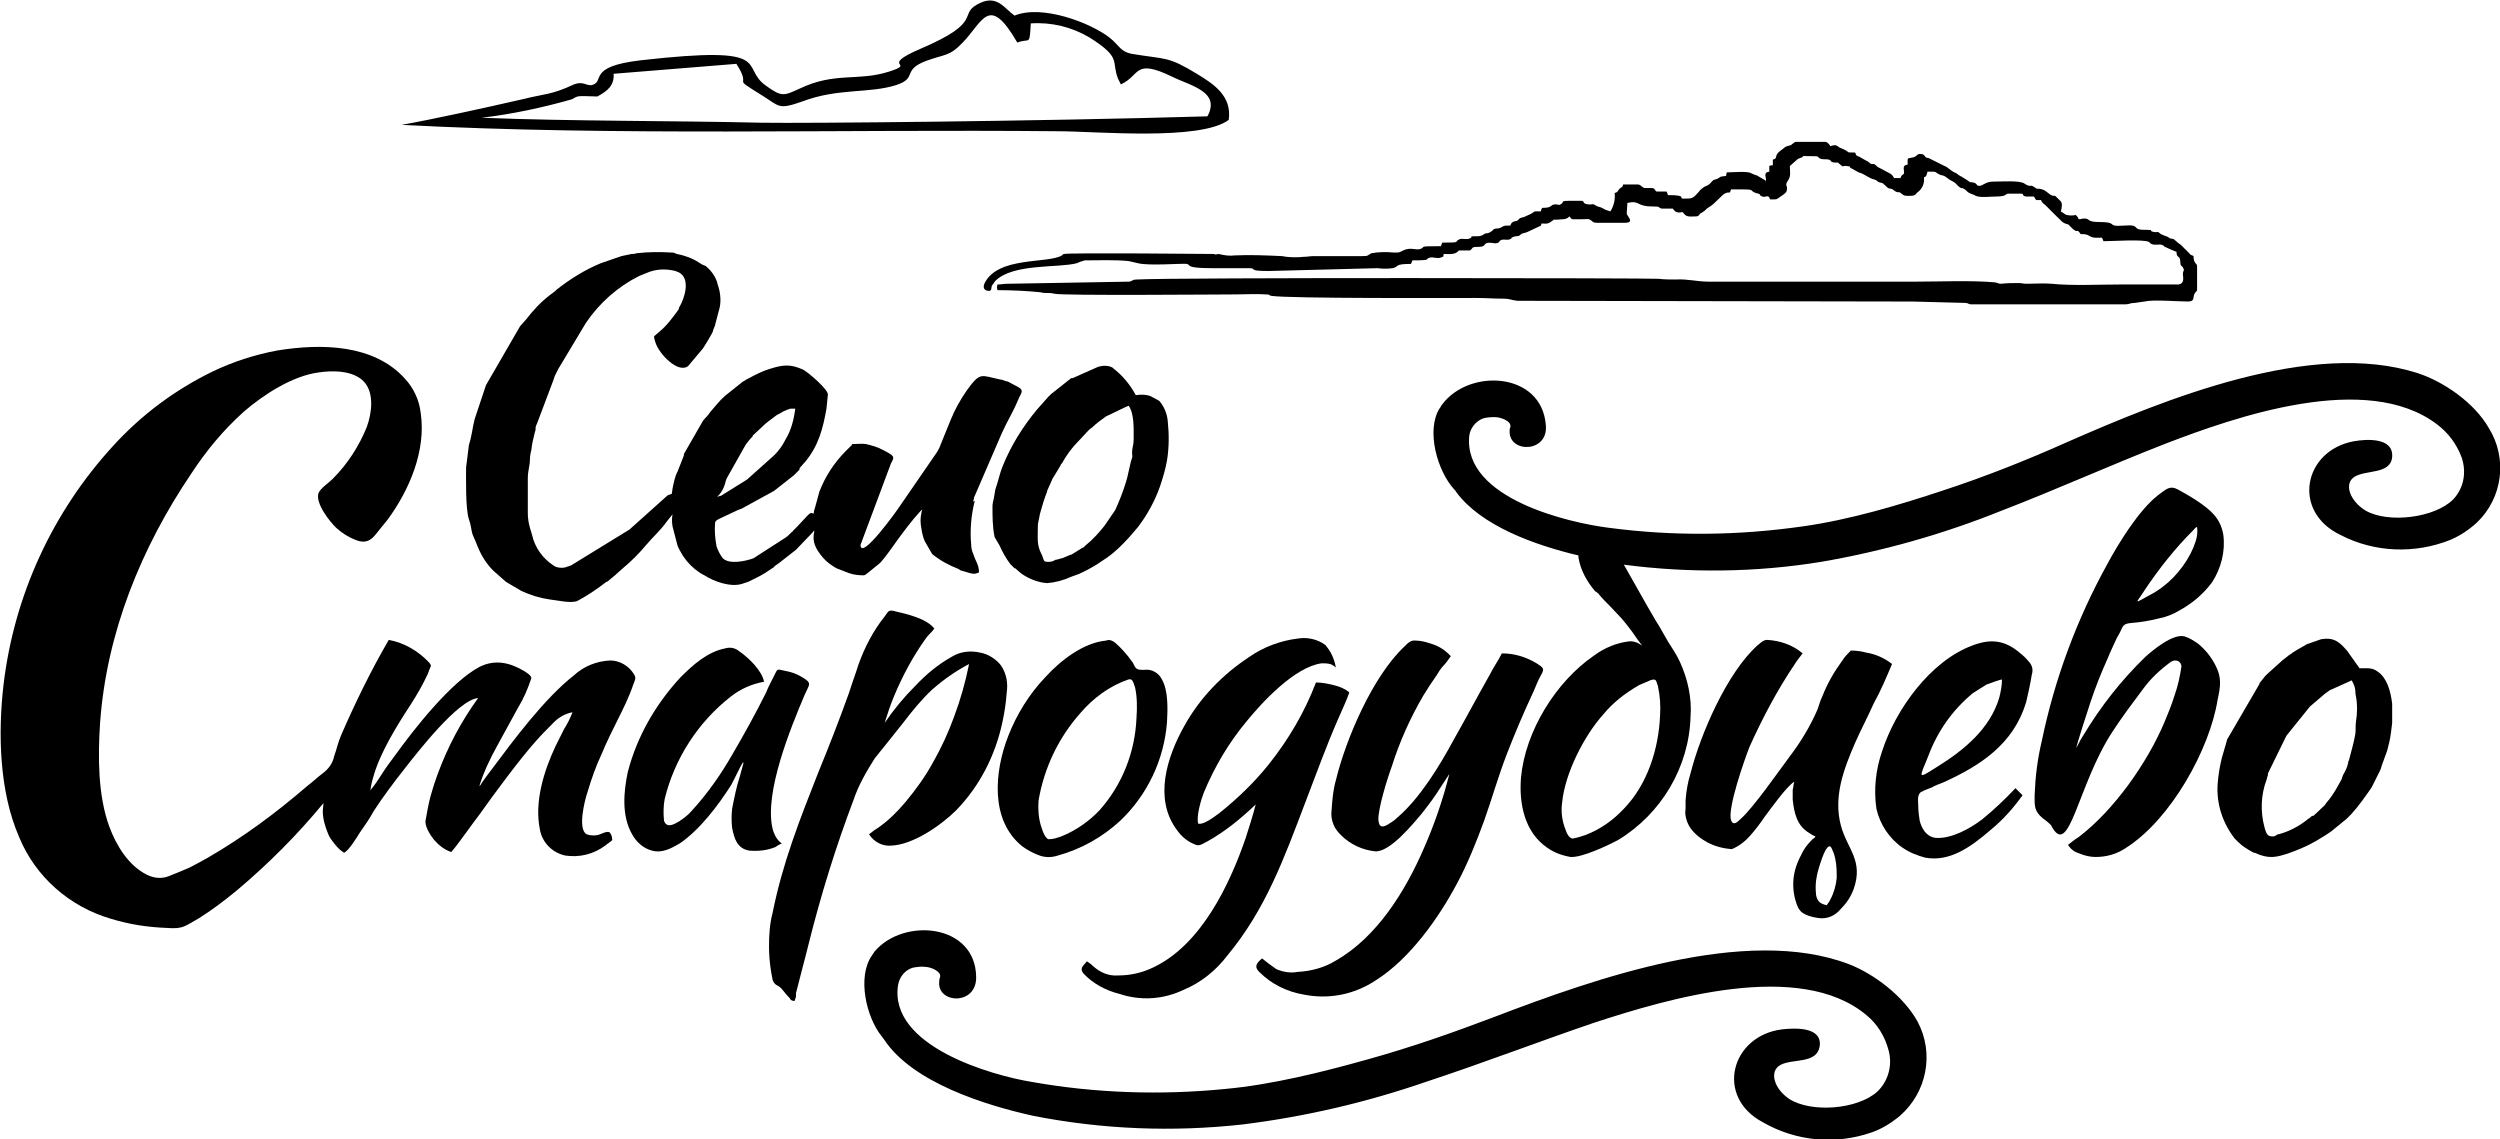
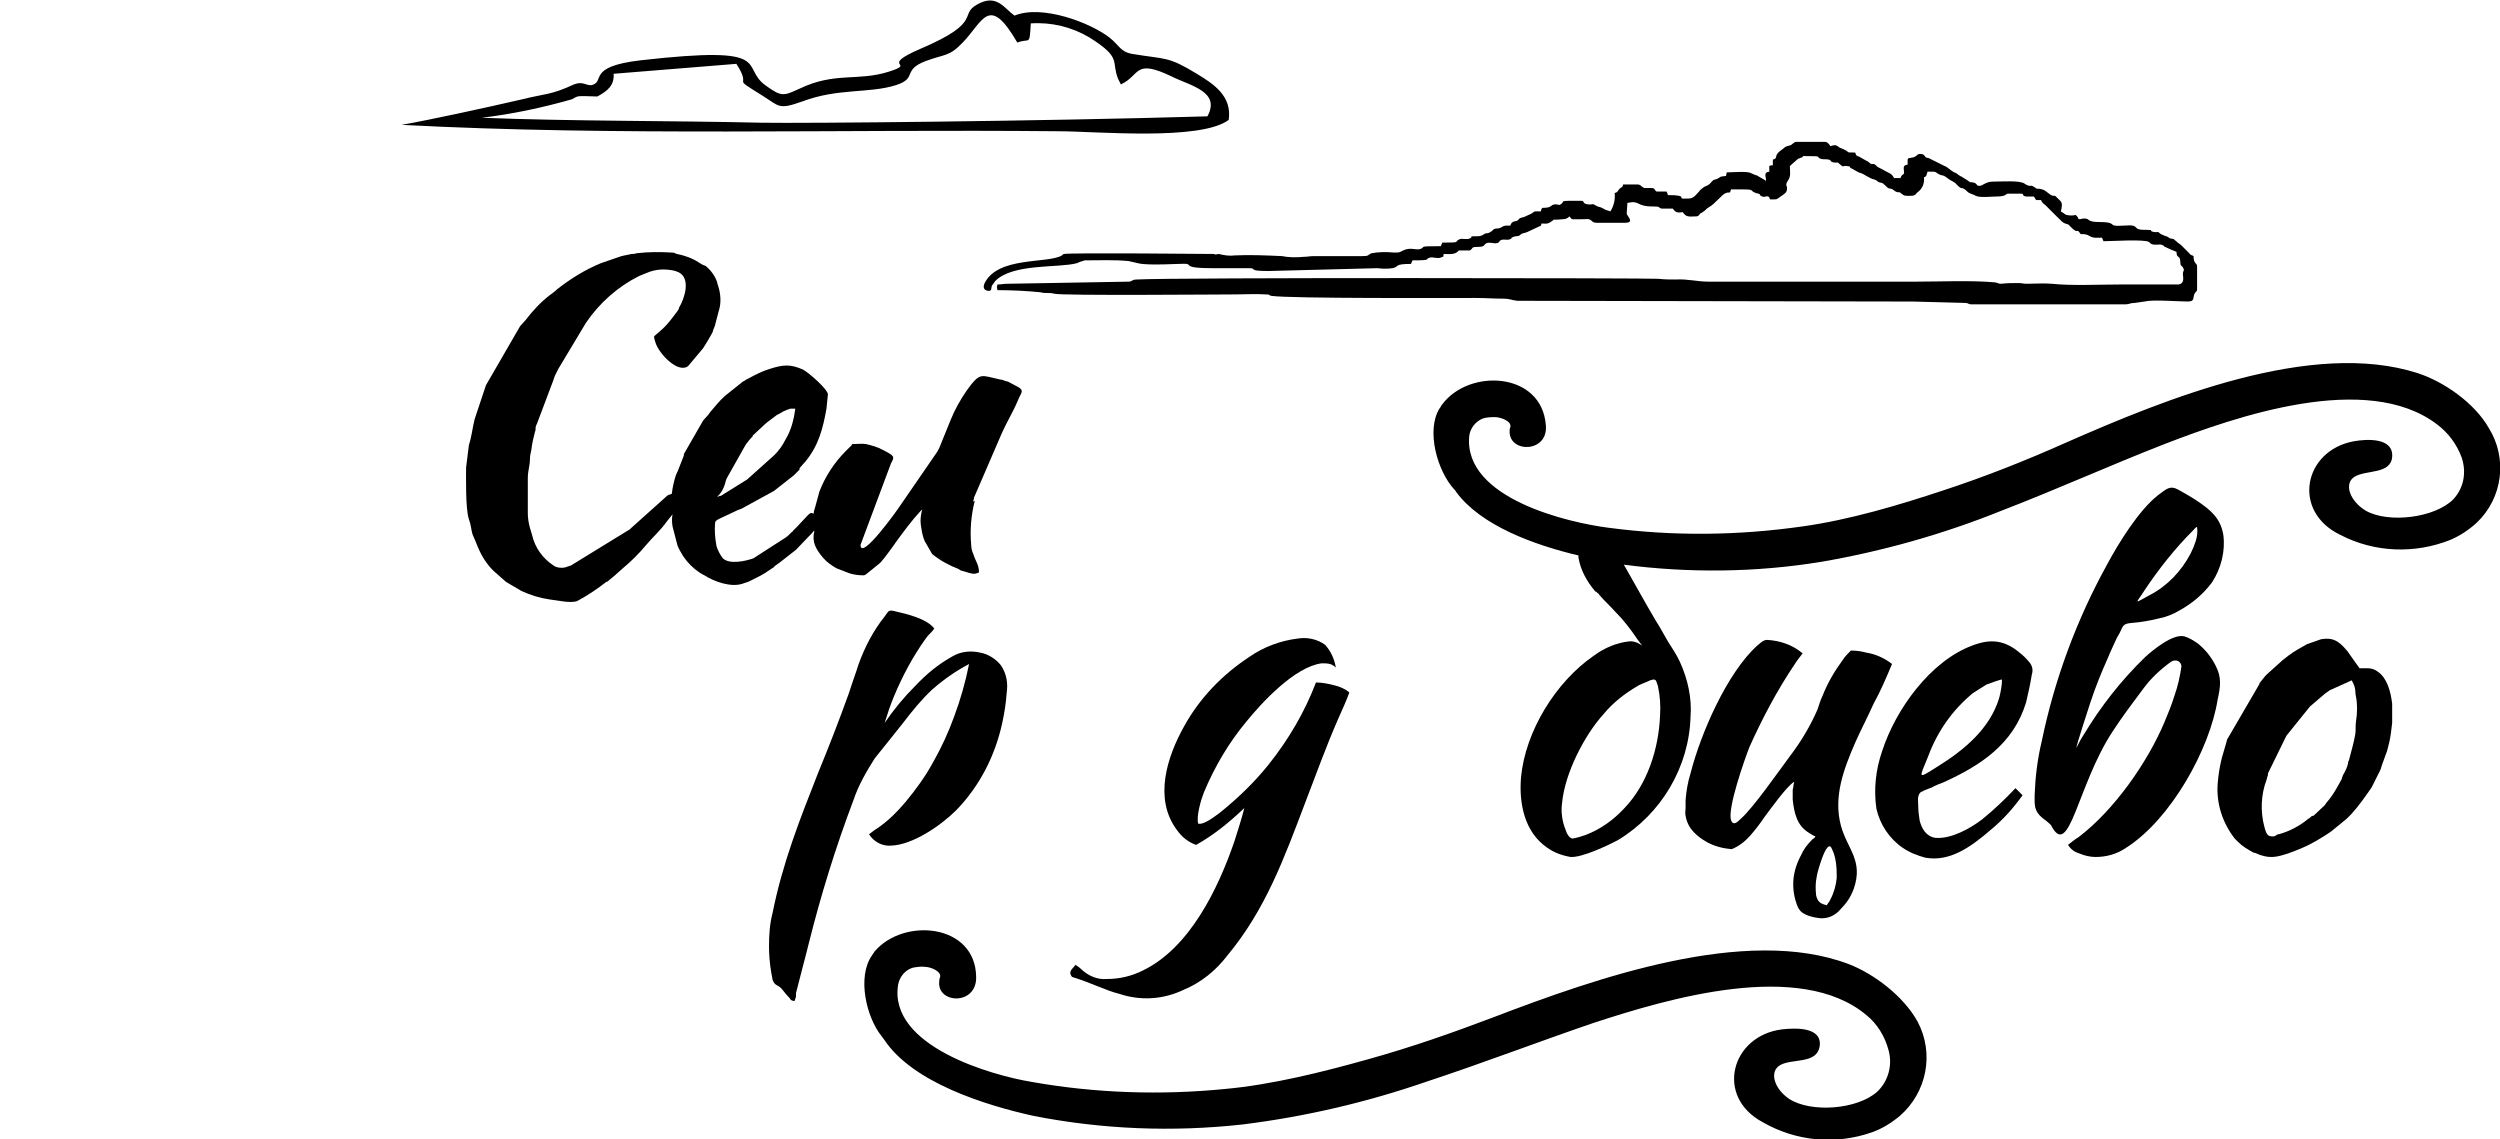
<svg xmlns="http://www.w3.org/2000/svg" id="Слой_1" x="0px" y="0px" viewBox="0 0 352.4 160.6" style="enable-background:new 0 0 352.4 160.6;" xml:space="preserve">
  <style type="text/css"> .st0{fill-rule:evenodd;clip-rule:evenodd;} </style>
  <g>
-     <path class="st0" d="M200.6,98.1c0.6-1,1.2-1.9,1.9-2.9c0.3-0.5,0.6-1,1-1.4s0.7-0.9,1-1.3c-0.8-0.9-1.8-1.5-2.9-1.8 c-0.6-0.2-1.3-0.4-2-0.4c-0.7-0.1-1.1,0.3-1.6,0.8c-4.5,4.2-8.3,13.1-9.7,18.9c-0.4,1.4-0.5,2.8-0.6,4.2c-0.1,0.7,0,1.4,0.3,2.1 c0.2,0.5,0.6,1,1,1.4c1.3,1.3,3,2.1,4.8,2.3c2.1,0.2,5.4-3.9,6.6-5.3c0.7-0.9,1.4-1.8,2-2.7s1.3-2,1.9-2.9 c-0.9,3.6-2.1,7.1-3.6,10.5c-2.6,6-6.6,12.5-12.4,15.8c-1.6,1-3.5,1.5-5.4,1.6c-1,0.2-2.1,0-3-0.4c-0.7-0.5-1.4-1-2-1.5 c-0.7,0.6-1.2,1.1-0.4,1.9c1.7,1.7,3.9,2.8,6.3,3.2c3.5,0.7,7.1,0,10.1-2c4.8-3,8.9-8.8,11.5-13.7c1.5-2.8,2.7-5.8,3.8-8.8 c1.1-3.1,2-6.3,3.2-9.4s2.4-5.9,3.8-8.9c0.3-0.7,0.6-1.5,1-2.2c0.6-1,0.3-1.1-0.6-1.7c-1.5-0.9-3.1-1.4-4.9-1.4c-0.5,1-1.2,2-1.7,3 c-1.7,3-3.4,6.2-5.1,9.2c-2,3.7-4.8,8.3-8,11c-0.4,0.4-0.9,0.7-1.4,1c-0.8,0.4-1.1,0.2-1.2-0.7c-0.1-1.5,1.3-6,1.9-7.6 C197.3,104.5,198.8,101.2,200.6,98.1z" />
-     <path class="st0" d="M157.8,140.1c3,1,6.2,0.8,9.1-0.6c2.4-1,4.5-2.7,6.1-4.8c5.4-6.5,8-13.7,11-21.6c1.5-3.9,2.9-7.8,4.6-11.7 c0.4-0.9,1.4-3.1,1.6-3.8c-0.6-0.5-1.3-0.8-2.1-1s-1.7-0.4-2.6-0.4c-1.6,4.2-3.9,8.1-6.7,11.6c-2,2.5-4.4,4.8-6.9,6.8 c-0.7,0.5-2.2,1.7-3,1.5c-0.3-1,0.4-3.4,0.8-4.4c1.5-3.6,3.5-7,6-10c2.2-2.7,6.8-7.7,10.6-8.2c0.4,0,0.8,0,1.2,0.1 c0.3,0.1,0.6,0.3,0.8,0.5c-0.2-1.2-0.7-2.3-1.5-3.2c-1.1-0.8-2.5-1.1-3.8-0.9c-2.5,0.3-4.9,1.2-6.9,2.6c-3.8,2.5-7,5.8-9.2,9.8 c-2.4,4.3-4.3,10.2-1,14.6c0.7,1,1.6,1.7,2.7,2.1c0.6,0.2,1.1-0.3,1.6-0.5c2.5-1.4,4.7-3.2,6.8-5.2c-0.2,0.9-1.1,3.8-1.4,4.7 c-2.3,6.7-6.3,15-12.9,18.2c-1.6,0.8-3.3,1.2-5.1,1.2c-1.3,0.1-2.5-0.4-3.5-1.3c-0.3-0.3-0.6-0.5-0.9-0.7c-0.4,0.6-1.1,0.9-0.5,1.7 C154,138.6,155.8,139.6,157.8,140.1z" />
-     <path class="st0" d="M144.1,119.3c0.7,0.5,1.4,0.9,2.2,1.2c0.9,0.4,1.9,0.4,2.8,0.1c3.3-0.9,6.3-2.6,8.8-4.9 c3.8-3.6,6.2-8.6,6.6-13.9c0.1-1.8,0.2-4.4-0.7-6c-0.4-0.8-1.1-1.3-2-1.4c-0.4,0-1.1,0.1-1.5-0.1s-0.5-0.8-0.7-1 c-0.7-1-1.5-1.9-2.4-2.7c-0.4-0.3-0.8-0.5-1.3-0.3c-3.2,0.3-6.4,2.8-8.5,5.1c-2.3,2.4-4.1,5.3-5.3,8.4 C140.2,108.7,139.5,115.6,144.1,119.3z M146.4,112.8c0.8-4.6,2.8-8.8,5.9-12.3c1.8-2.1,4.1-3.8,6.7-4.7c0.6-0.2,0.7,0.2,1,1.1 c0.3,1.4,0.3,2.8,0.2,4.3c-0.2,4.8-2,9.4-5.2,13c-1.5,1.6-3.4,2.9-5.4,3.7c-0.6,0.2-1.1,0.4-1.8,0.4c-0.4-0.1-0.8-1-0.9-1.4 C146.4,115.6,146.3,114.2,146.4,112.8z" />
+     <path class="st0" d="M157.8,140.1c3,1,6.2,0.8,9.1-0.6c2.4-1,4.5-2.7,6.1-4.8c5.4-6.5,8-13.7,11-21.6c1.5-3.9,2.9-7.8,4.6-11.7 c0.4-0.9,1.4-3.1,1.6-3.8c-0.6-0.5-1.3-0.8-2.1-1s-1.7-0.4-2.6-0.4c-1.6,4.2-3.9,8.1-6.7,11.6c-2,2.5-4.4,4.8-6.9,6.8 c-0.7,0.5-2.2,1.7-3,1.5c-0.3-1,0.4-3.4,0.8-4.4c1.5-3.6,3.5-7,6-10c2.2-2.7,6.8-7.7,10.6-8.2c0.4,0,0.8,0,1.2,0.1 c0.3,0.1,0.6,0.3,0.8,0.5c-0.2-1.2-0.7-2.3-1.5-3.2c-1.1-0.8-2.5-1.1-3.8-0.9c-2.5,0.3-4.9,1.2-6.9,2.6c-3.8,2.5-7,5.8-9.2,9.8 c-2.4,4.3-4.3,10.2-1,14.6c0.7,1,1.6,1.7,2.7,2.1c2.5-1.4,4.7-3.2,6.8-5.2c-0.2,0.9-1.1,3.8-1.4,4.7 c-2.3,6.7-6.3,15-12.9,18.2c-1.6,0.8-3.3,1.2-5.1,1.2c-1.3,0.1-2.5-0.4-3.5-1.3c-0.3-0.3-0.6-0.5-0.9-0.7c-0.4,0.6-1.1,0.9-0.5,1.7 C154,138.6,155.8,139.6,157.8,140.1z" />
    <path class="st0" d="M312.3,93.8c-0.6-1.2-1.5-2.3-2.5-3.1c-0.6-0.4-1.2-0.8-1.9-1c-1.6-0.4-4.4,1.9-5.5,2.9c-3.4,3.3-6.3,7-8.7,11 c-0.4,0.6-0.7,1.2-1,1.8c-0.1-0.1,1.8-5.9,2-6.5c0.7-2.1,1.5-4.1,2.4-6.1c0.4-1,0.9-2,1.3-2.9c0.1-0.2,0.3-0.5,0.4-0.7 c0.5-1,0.4-1.3,1.8-1.4c1.2-0.1,2.4-0.3,3.6-0.6c1.1-0.2,2.1-0.6,3.1-1.2c1.8-1,3.3-2.3,4.5-3.9c1.3-2,1.9-4.4,1.6-6.7 c-0.4-2.4-1.8-3.5-3.7-4.8c-0.9-0.6-1.8-1.1-2.7-1.6c-1.1-0.6-1.6-0.1-2.8,0.8c-2.7,2.1-5.6,6.8-7.2,9.8 c-4.3,7.8-7.4,16.2-9.2,24.9c-0.6,2.5-0.9,5-1,7.6c0,1.4-0.1,2.2,1.1,3.2c0.4,0.3,0.8,0.6,1.2,1c2.6,5.1,3.7-5.6,8.7-13.2 c1.3-2,2.8-4,4.3-6c1.1-1.5,2.4-2.7,3.9-3.8c0.6-0.4,1.4-0.2,1.5,0.6c-0.2,1.4-0.5,2.8-1,4.2c-0.4,1.3-0.9,2.5-1.4,3.7 c-2.4,5.7-7.1,12.4-12.1,16.2c-0.5,0.3-1,0.7-1.5,1.1c0.4,0.6,0.9,1,1.6,1.2c0.7,0.3,1.5,0.5,2.3,0.5c1.5,0,3-0.4,4.3-1.3 c6.3-4,11.8-13.9,12.9-20.9C313,96.8,313.2,95.5,312.3,93.8z M302.3,83.2c2-3,4.3-5.9,6.8-8.4c0.1-0.1,0.5-0.6,0.6-0.5 c0.1,0.7,0,1.4-0.2,2s-0.4,1.1-0.7,1.7c-1.3,2.5-3.3,4.6-5.8,5.9C300.6,85.2,301.1,85.1,302.3,83.2z" />
-     <path class="st0" d="M84.8,106.3c0.7-1.7,1.5-3.3,2.3-4.9s1.6-3.2,2.2-5c0.2-0.5,0.4-0.8,0.1-1.3c-0.7-1.2-2-2-3.4-2 c-1.9,0.1-3.7,0.8-5.1,2.1c-4.1,3.2-8.5,9.1-11.7,13.4c-0.5,0.7-1.1,1.4-1.5,2.1l-0.1,0.1v-0.1c0.6-1.9,1.5-3.8,2.5-5.6 c1-1.8,1.9-3.5,2.9-5.3c0.8-1.3,1.4-2.7,1.9-4.2c0-0.4-0.7-0.8-1-1c-2-1.2-4.1-1.7-6.3-0.6c-4,2.1-9.2,8.7-12,12.6 c-0.6,0.8-1.2,1.6-1.7,2.4s-1.1,1.7-1.7,2.4c0.1-0.6,0.2-1.2,0.4-1.8c0.9-3.4,3.4-7.4,5.3-10.3c0.9-1.4,1.7-2.8,2.4-4.3 c0.1-0.3,0.2-0.5,0.3-0.8c0.2-0.4,0.2-0.4-0.1-0.8c-1.5-1.6-3.5-2.8-5.7-3.2c-2.5,4.3-4.7,8.8-6.7,13.4c-0.2,0.5-0.4,1-0.5,1.4 s-0.3,1-0.5,1.6c-0.2,1-0.8,1.8-1.6,2.4s-1.4,1.2-2.2,1.8c-4.4,3.8-9,7.2-14,10.1c-0.9,0.5-1.8,1-2.6,1.4c-0.9,0.4-1.9,0.8-2.9,1.2 c-1,0.4-2.1,0.3-3.1-0.2c-2.6-1.3-4.3-4.1-5.3-6.8c-1.6-4.4-1.6-9.8-1.3-14.5C15,89.2,19.9,77.2,27,66.7c2.1-3.2,4.5-6.1,7.4-8.7 c2.8-2.4,6.8-5,10.5-5.5c2-0.3,4.9-0.3,6.4,1.3s1.1,4.5,0.4,6.4c-1.1,2.7-2.7,5.2-4.8,7.3c-0.6,0.6-1.7,1.3-2,2 c-0.5,1.4,1.6,4.1,2.6,5c0.8,0.7,1.6,1.2,2.6,1.6c2,0.8,2.6-0.5,3.6-1.7c0.3-0.4,0.6-0.7,0.9-1.1c3.1-4.2,5.5-9.8,4.7-15.1 c-0.2-1.8-1-3.5-2.2-4.8c-4.4-4.9-11.8-5-18-4c-3.2,0.6-6.3,1.6-9.2,3c-5.3,2.6-10,6.1-14,10.5C7.4,72.2,2,83.9,0.5,96.5 c-0.8,6.9-0.6,15.1,2.2,21.5c2.3,5.6,7.1,9.8,12.9,11.5c2.6,0.8,5.2,1.2,7.9,1.3c2.4,0.2,2.6-0.3,4.6-1.4c1.9-1.2,3.6-2.5,5.3-3.9 c4.4-3.7,8.5-7.8,12.2-12.3l-0.1,1.1c0,1.1,0.3,2.1,0.7,3.1c0.2,0.6,0.6,1.1,1,1.6s0.8,0.9,1.3,1.2c0.6-0.2,1.9-2.3,2.2-2.8 c0.7-1,1.4-2,2-3.1c1.3-2,2.8-4,4.3-5.9c1.8-2.3,7.6-9.8,10.4-10c-2.4,3.3-4.3,6.9-5.7,10.7c-0.4,1.1-0.7,2-1,3.1s-0.5,2.3-0.7,3.4 c-0.2,0.8,0.7,2.2,1.2,2.8c0.7,0.8,1.5,1.4,2.4,1.7c0.7-0.7,3.2-4.3,4-5.3c1.9-2.7,5.9-8.1,8-10.4c0.7-0.8,1.5-1.6,2.2-2.3 c0.8-0.9,1.8-1.5,2.9-1.7c-0.3,0.8-0.7,1.6-1.2,2.4c-0.4,0.8-0.8,1.6-1.2,2.4c-1.6,3.4-3,7.8-2.2,11.7c0.3,1.8,1.7,3.3,3.6,3.7 c2,0.3,4-0.2,5.6-1.4c0.2-0.2,0.9-0.6,1-0.8c0-0.4-0.1-0.7-0.3-1c-0.3-0.4-1.3,0.2-1.7,0.3c-0.5,0.1-1.1,0.1-1.6-0.1 c-1.3-0.7-0.3-4.7,0.1-5.9C83.4,109.7,84,108,84.8,106.3z" />
-     <path class="st0" d="M110.2,118.9c-0.7-0.5-1.1-1.3-1.3-2.1c-1.2-5.1,2.6-14.3,4.5-18.8c0.6-1.4,1-1.6,0.2-2.2 c-0.7-0.5-1.5-0.9-2.3-1.1c-0.5-0.1-0.9-0.2-1.4-0.3c-0.4-0.1-0.5,0.3-0.8,0.9c-0.4,0.8-0.8,1.5-1.1,2.3c-1.5,3-3.1,5.9-4.8,8.8 c-1.6,2.8-3.5,5.5-5.7,7.9c-0.5,0.6-1.2,1.1-1.8,1.5c-0.7,0.4-1.7,1-2.1-0.1c-0.1-1-0.1-2.1,0.1-3.1c1.4-5.7,4.7-10.8,9.3-14.4 c1.4-1.1,3-1.8,4.7-2.1c-0.3-1.6-2.2-3.4-3.5-4.3c-0.6-0.5-1.3-0.6-2-0.4c-2.5,0.5-4.5,2.3-6.3,4.1c-3.5,3.8-6.1,8.3-7.4,13.3 c-0.6,2.8-0.9,6.2,0.6,8.8c0.6,1.1,1.6,2,2.8,2.3c1.4,0.4,2.7-0.3,3.9-1c2.8-1.9,5.4-5.3,7.3-8.3c0.4-0.7,2.3-4.9,1.5-2.3 c-0.1,0.4-0.2,0.7-0.3,1.1c-0.5,1.5-0.8,3.1-1.1,4.6c-0.1,0.9-0.1,1.8,0,2.7c0.3,1.5,0.7,2.9,2.4,3.2c1.2,0.1,2.5,0,3.7-0.5 C109.6,119.2,109.9,119,110.2,118.9z" />
    <path class="st0" d="M127.3,101.9c1.3-1.7,2.6-3.3,4.1-4.7c1.6-1.4,3.3-2.6,5.2-3.6c-0.5,2.5-1.2,5-2.1,7.4c-0.8,2.2-1.8,4.4-3,6.5 c-1.1,2-2.4,3.8-3.9,5.6c-1.1,1.3-2.3,2.5-3.7,3.5c-0.5,0.3-0.9,0.6-1.4,1c0.7,1.1,1.9,1.7,3.1,1.6c3.1-0.1,7.1-2.9,9.2-5 c3.3-3.4,5.5-7.7,6.5-12.4c0.3-1.4,0.5-2.7,0.6-4.1c0.2-1.4,0-2.7-0.8-3.9c-0.7-0.9-1.8-1.6-2.9-1.8c-1.3-0.3-2.7-0.2-3.9,0.5 c-2,1.1-3.7,2.5-5.3,4.2c-1.6,1.6-3,3.3-4.3,5.2c0.4-1.3,0.8-2.5,1.3-3.7c1.2-2.9,2.7-5.7,4.5-8.2c0.2-0.3,0.4-0.5,0.6-0.7 c0.2-0.2,0.4-0.4,0.6-0.7c-1.1-1.4-3.7-2-5.4-2.4c-1.1-0.3-1-0.1-1.6,0.7c-1.6,2-2.8,4.3-3.7,6.8c-0.4,1.3-0.9,2.6-1.3,3.9 c-1.4,3.9-2.8,7.5-4.4,11.4c-2.6,6.6-5,12.7-6.4,19.7c-0.4,1.5-0.5,3.1-0.5,4.7c0,1.2,0.1,2.4,0.3,3.6c0.1,0.4,0.1,0.7,0.2,1.1 c0.3,0.9,0.8,0.7,1.3,1.3c0.4,0.5,0.8,1,1.2,1.4c0,0.2,0.4,0.3,0.6,0.3l0.2-0.6V140c0.3-1.1,0.6-2.4,0.9-3.5s0.6-2.3,0.9-3.5 c1.7-6.8,3.8-13.6,6.3-20.2c0.7-2.1,1.8-4,3-5.9C124.7,105.2,126,103.5,127.3,101.9z" />
    <path class="st0" d="M253,93.6c0.3-0.5,0.8-1.1,1.1-1.5c-1.4-1.2-3.2-1.8-5-1.9c-0.6,0-1,0.5-1.4,0.8c-4.3,3.9-8,12.5-9.4,18 c-0.4,1.3-0.6,2.5-0.7,3.8c0,0.4,0,0.7,0,1.1s-0.1,0.7,0,1.1c0.1,0.6,0.3,1.1,0.6,1.6c0.6,0.9,1.5,1.6,2.4,2.1 c1.1,0.6,2.3,0.9,3.5,1c1-0.4,1.9-1.1,2.6-1.9c0.7-0.8,1.4-1.7,2-2.6c0.9-1.2,3.1-4.3,4.2-5c0,0.2-0.1,0.4-0.1,0.6 s-0.1,0.4-0.1,0.6c0,0.4,0,0.9,0,1.3c0.2,1.9,0.6,3.7,2.3,4.7c0.3,0.2,0.6,0.4,0.9,0.5c-0.1,0.3-0.4,0.3-0.6,0.6 c-0.6,0.6-1.1,1.3-1.4,2c-0.6,1.1-1,2.3-1.1,3.5c-0.1,1.3,0.1,2.6,0.6,3.8c0.2,0.5,0.6,0.9,1.1,1.1c0.6,0.3,1.2,0.4,1.8,0.5 c1.2,0.2,2.4-0.3,3.2-1.3c0.8-0.8,1.4-1.7,1.8-2.8c1.4-4-0.9-5.6-1.8-8.9c-1.1-4.1,0.4-8,2-11.7c0.8-1.8,1.8-3.7,2.6-5.5 c1-1.8,1.8-3.7,2.6-5.6c-1-0.8-2.3-1.4-3.6-1.6c-0.7-0.2-1.5-0.3-2.2-0.3c-0.4,0.4-0.9,0.9-1.2,1.4c-1.1,1.5-2.1,3.2-2.8,5 c-0.3,0.6-0.5,1.3-0.7,1.9c-1,2.3-2.3,4.5-3.9,6.6c-1.5,2-5.1,7.2-6.9,8.8c-0.6,0.6-1.1,1-1.4,0.2c-0.5-1.7,1.9-8.5,2.6-10.3 C248.4,101.3,250.5,97.3,253,93.6z M258.2,119.6l0.3,0.7c0.3,0.9,0.4,1.9,0.4,2.9c0,0.2,0,0.4,0,0.6c-0.1,1-0.4,2.1-0.9,3 c-0.1,0.3-0.4,0.6-0.5,0.8c-0.9-0.2-1.3-0.5-1.5-1.4c-0.1-0.9-0.1-1.8,0.1-2.7C256.1,123.2,257.5,118,258.2,119.6L258.2,119.6z" />
    <path class="st0" d="M284.8,92.1c-2.2-1.9-4.2-2.1-6.8-1.1c-5.9,2.2-10.8,9-12.7,14.9c-0.9,2.6-1.2,5.4-0.8,8.1 c0.5,2.2,1.8,4.2,3.7,5.5c1,0.7,2.1,1.1,3.2,1.4c3.4,0.6,6.3-1.4,9.3-4c1.7-1.4,3.1-3,4.4-4.8l-1-1c-1.5,1.6-3.1,3.1-4.7,4.4 c-1.7,1.3-4.4,2.8-6.6,2.6c-1.3-0.2-1.9-1.3-2.2-2.4c-0.1-0.7-0.2-1.3-0.2-2c0-0.6-0.2-1.5,0.3-2c0.5-0.3,1.1-0.5,1.6-0.7 c0.5-0.3,1.1-0.5,1.6-0.7c5.3-2.4,9.9-5.4,11.7-11.3c0.3-1.3,0.6-2.6,0.8-3.9c0.2-0.6,0.1-1.2-0.3-1.7 C285.7,92.9,285.2,92.4,284.8,92.1z M281.8,98.4c-1.3,4.3-4.9,7.3-8.6,9.6c-3,1.9-2.7,1.8-1.4-1.4c1.3-3.5,3.4-6.5,6.3-8.9 c0.6-0.4,1.3-0.8,1.9-1.2c0.3-0.1,2.1-0.8,2.2-0.7C282.2,96.7,282,97.6,281.8,98.4z" />
    <path class="st0" d="M149.1,18.5c5.4,0,20.1,1.4,24.1-1.6c0.5-3.4-2.2-5.1-4.5-6.5c-4.1-2.5-4.3-2-9.1-2.8 c-1.7-0.3-1.8-1.2-3.2-2.3c-2.7-2.1-9.5-4.7-13.4-3.1c-1.4-1-2.4-2.9-4.8-1.8c-3.5,1.6,0.9,2.5-8.5,6.5c-6,2.6-0.3,1.9-4.4,3.2 c-4.4,1.4-7.6,0-12.6,2.4c-2.2,1-2.5,1.2-4.7-0.4c-3.9-2.7,1.7-5.8-17.7-3.6c-7.7,0.9-4.9,3-6.9,3.5c-0.8,0.1-1.2-0.6-2.5-0.1 c-3.2,1.5-4.1,1.3-7.3,2.1c-5.2,1.2-13,2.9-17,3.6C87,19.2,117.9,18.2,149.1,18.5z M80.6,14c1-0.5,0.4-0.5,3.6-0.4 c1.5-0.8,2.4-1.6,2.3-3.2L103.8,9c2.4,3.7-1.1,1.5,3.7,4.5c2.4,1.5,2.2,2,5.6,0.8c5-1.9,9.4-1.1,13.2-2.3c3.1-1,0.8-2.1,4.2-3.4 c2.7-1,3.3-0.6,5.2-2.6c2.9-3,3.7-6.9,7.7,0c1.8-0.7,1.7,0.6,1.9-2.7c2.9-0.2,5.8,0.5,8.3,2c4.6,2.9,3,3.3,4,5.8l0.4,0.8 c2.8-1.3,1.8-3.7,7.2-1.1c2.6,1.3,6.9,2.1,5,5.6c-23.9,0.7-56.9,1-62.8,0.9c-12.9-0.3-26.8-0.2-39.5-0.7 C72.1,16.1,76.4,15.2,80.6,14z" />
    <path class="st0" d="M260.6,135.9c-14.5-5.5-35.7,2-50.1,7.5c-5.8,2.2-11.5,4.2-17.6,5.9c-6.4,1.8-13.6,3.6-20.2,4.2 c-9.1,0.9-18.3,0.6-27.3-1c-5.5-0.9-20.2-5-18.8-13.7c0.2-1.1,1-2.1,2.1-2.4c0.6-0.1,1.2-0.2,1.8-0.1c0.6,0,2.3,0.6,2,1.5 c-0.1,0.2-0.1,0.4-0.1,0.5c-0.4,3.2,5.3,3.5,5.2-0.6c-0.1-7.5-10.2-8.4-14.3-3.6c-0.1,0.2-0.3,0.4-0.4,0.6c-2.1,3-0.8,8.7,1.4,11.4 c0.1,0.1,0.2,0.3,0.3,0.4c4,6.1,14.3,9.3,21.1,10.8c9.7,1.9,19.6,2.3,29.5,1.2c8.8-1.1,17.4-3.1,25.8-6c7.9-2.6,15.7-5.6,23.6-8.3 c10.4-3.4,29.1-9,38.5-1.1c1.5,1.2,2.6,3,3.1,4.9c0.6,2.1,0,4.4-1.6,5.9c-2.8,2.5-9.3,3-12.4,1c-2.1-1.4-2.9-3.9-1.2-4.8 s5.1-0.1,5.5-2.6c0.4-2.8-3.5-2.6-5.3-2.4c-7.2,0.9-9.5,9.5-2.7,13.1c4.7,2.7,10.3,3.2,15.4,1.4c1.4-0.5,2.7-1.3,3.9-2.3 c3.8-3.3,4.9-8.8,2.5-13.3C268.3,140.4,264.2,137.3,260.6,135.9z" />
    <path class="st0" d="M350.8,60.3c-2-3.5-6.3-6.5-10-7.7c-14.9-4.8-35.5,3.6-49.6,9.8c-5.6,2.5-11.4,4.8-17.2,6.7 c-6.3,2.1-13.4,4.2-19.9,5.1c-9.1,1.3-18.2,1.4-27.3,0.2c-5.6-0.7-20.5-4.1-19.7-12.9c0.1-1.1,0.9-2.1,1.9-2.5 c0.6-0.2,1.2-0.2,1.8-0.2s2.3,0.5,2.1,1.4c-0.1,0.2-0.1,0.4-0.1,0.5c-0.2,3.2,5.5,3.2,5.1-0.8c-0.6-7.5-10.8-8-14.6-2.9 c-0.2,0.2-0.2,0.4-0.4,0.6c-1.9,3.1-0.3,8.8,2.1,11.4c0.1,0.1,0.2,0.2,0.3,0.4c3.5,4.7,10.9,7.4,17.2,8.9c0,0.1,0,0.2,0,0.3 c0.3,1.8,1.2,3.4,2.4,4.8h0.1c0.1,0.1,0.1,0.1,0.2,0.2s0.1,0,0.2,0.2c0.5,0.6,1,1.1,1.6,1.7c0.5,0.5,1.1,1.2,1.6,1.7 c0.5,0.6,1,1.2,1.5,1.9c2.3,3.4,1.4,1.2-0.4,1.3c-1.8,0.2-3.5,0.9-5,2c-5.4,3.7-9.7,10.7-10.3,17.2c-0.3,3.7,0.5,7.7,3.7,9.9 c1,0.7,2.1,1.1,3.3,1.3c1.6,0.1,5.2-1.6,6.7-2.4c6.1-3.7,10-10.3,10.2-17.4c0.2-2.6-0.4-5.3-1.5-7.7c-0.5-1.1-1.1-1.9-1.7-2.9 s-1.1-2-1.7-2.9c-1.6-2.7-3-5.3-4.5-7.9c9.2,1.2,18.6,1.1,27.8-0.4c8.7-1.5,17.2-3.9,25.4-7.2c7.8-3,15.3-6.4,23-9.4 c10.1-3.9,28.5-10.3,38.4-2.8c1.6,1.2,2.8,2.8,3.5,4.7c0.7,2.1,0.3,4.3-1.2,5.9c-2.6,2.6-9.1,3.4-12.3,1.6 c-2.2-1.3-3.2-3.8-1.6-4.8s5.1-0.3,5.3-2.8c0.2-2.8-3.7-2.5-5.4-2.2c-7.1,1.3-8.8,9.9-1.9,13.2c4.8,2.5,10.5,2.7,15.5,0.7 c1.4-0.6,2.6-1.4,3.7-2.4C352.8,70.2,353.5,64.6,350.8,60.3z M233.7,96.7c0.3,1.4,0.4,2.8,0.3,4.2c-0.2,4.7-1.8,9.7-5.1,13.1 c-1.5,1.6-3.3,2.9-5.4,3.7c-0.6,0.2-1.2,0.4-1.8,0.5c-0.5,0-0.9-0.8-1-1.2c-0.5-1.2-0.7-2.6-0.5-3.9c0.4-4.1,3.1-9.4,5.8-12.4 c1.4-1.7,3.1-3,5-4.1c0.6-0.3,1-0.4,1.6-0.7C233.5,95.6,233.4,95.9,233.7,96.7z" />
    <path class="st0" d="M137.2,70.6L137.2,70.6l0.1-0.4c0-0.1,0-0.1,0.1-0.3l3.8-8.8c0.7-1.6,1.6-3,2.3-4.7c0.4-1,0.9-1.3,0.1-1.8 l-1.5-0.8l-0.4-0.1c-0.2-0.1-0.5-0.2-0.7-0.2c-2.8-0.6-2.8-1.1-4.7,1.5c-0.9,1.3-1.7,2.7-2.3,4.2l-1.3,3.2 c-0.1,0.2-0.1,0.3-0.2,0.5c-0.1,0.3-0.3,0.6-0.4,0.8l-5.3,7.7c-0.1,0.2-5.5,7.8-5.5,5.4l4.3-11.5c0.5-0.9,0.6-1-1.2-1.9 c-0.7-0.4-1.5-0.6-2.3-0.8c-0.5-0.1-1.4,0-2,0c-0.1,0.3,0,0.1-0.2,0.3l-0.7,0.7c-1.6,1.6-2.9,3.6-3.7,5.7l-0.6,2.2 c-0.1,0.3-0.2,0.6-0.2,0.9c-0.4-0.1-0.3-0.2-0.7,0.1l-0.1,0.1l-0.1,0.1l-1.4,1.5c-0.1,0.1-0.2,0.2-0.2,0.2l-0.1,0.1l-0.1,0.1 l-0.2,0.2c-0.1,0.1-0.1,0.2-0.2,0.2l-0.3,0.3c-0.2,0.2-0.3,0.3-0.6,0.5l-4.5,2.9c-1.1,0.4-3.4,0.9-4.3,0c-0.4-0.5-0.7-1.1-0.9-1.7 c-0.2-1.1-0.3-2.2-0.2-3.3c0-0.4,0.7-0.6,1.5-1l1.7-0.8c0.3-0.1,0.6-0.2,0.9-0.4l4.2-2.3l2.8-2.2c0.1-0.1,0.2-0.2,0.3-0.3l0.5-0.5 V66l0.7-0.8l0.1-0.1c1.9-2.3,2.5-4.7,3-7.5l0.2-2c0-0.7-2.6-3-3.5-3.5c-1.8-0.8-2.8-0.7-4.7-0.1c-1,0.3-2,0.8-2.9,1.3l-0.4,0.2 l-0.3,0.2l-0.2,0.1l-2.5,2c-0.8,0.7-1.4,1.5-2.1,2.3c-0.3,0.5-0.6,0.7-1,1.2L96.4,64v0.1v0.1l-0.9,2.3c-0.1,0.1-0.1,0.3-0.2,0.4 c-0.3,0.9-0.5,1.8-0.6,2.7c-0.5,0.2-0.5,0.1-0.9,0.5L89,74.4l-0.2,0.2l-8.3,5.1c-0.3,0.1-0.6,0.2-0.9,0.3c-0.6,0.1-1.2,0-1.6-0.3 c-1.5-1-2.6-2.5-3-4.3l-0.3-1c-0.2-0.7-0.3-1.4-0.3-2.1v-4.9c0-1.1,0.3-1.7,0.3-2.7c0-0.4,0.1-0.9,0.2-1.3c0.1-0.9,0.3-1.7,0.5-2.5 c0.1-0.2,0.1-0.4,0.1-0.6s0.1-0.4,0.2-0.6l2.3-6.1l0.1-0.3l0.1-0.3c0.2-0.4,0.3-0.6,0.5-1l3.9-6.5c1.9-2.8,4.5-5.1,7.5-6.6l1.5-0.6 c1.2-0.4,2.4-0.4,3.6-0.1c0.2,0.1,0.3,0.1,0.5,0.2c1.7,0.9,0.8,3.7,0,5v0.1l-0.1,0.2c-0.8,1.1-1.6,2.2-2.7,3.1l-0.7,0.6 c0,0.3,0.1,0.6,0.2,0.9c0.5,1.6,3.2,4.4,4.6,3.3l2.1-2.5c0.4-0.6,0.8-1.3,1.2-2l0.2-0.4v-0.1l0.2-0.5c0,0,0-0.1,0.1-0.2v-0.1 l0.5-1.9c0.4-1.2,0.3-2.5-0.1-3.7l-0.1-0.3v-0.1c-0.3-0.9-0.9-1.7-1.6-2.3L99,37.3L98.5,37c-0.9-0.6-2-1-3.1-1.2 c-0.3-0.1-0.3-0.2-0.7-0.2c-1.7-0.1-3.3-0.1-5,0.1c-0.2,0.1-0.5,0.1-0.7,0.1c-0.5,0.1-0.9,0.2-1.4,0.3l-2.9,1 c-2.2,0.9-4.3,2.2-6.2,3.7c-0.3,0.3-0.6,0.5-1,0.8c-1.3,1-2.4,2.2-3.4,3.5c-0.3,0.3-0.5,0.6-0.8,0.9l-4.8,8.3l-1.6,4.8 c-0.3,1.2-0.4,2.4-0.8,3.6l-0.4,3.2c0,1.3-0.1,5.9,0.4,7.3c0.3,0.8,0.3,1.4,0.5,2.1l0.3,0.7c0.2,0.4,0.3,0.8,0.5,1.2 c0.5,1.2,1.2,2.3,2.1,3.2l1.8,1.6c0.2,0.1,0.3,0.2,0.5,0.3l1.7,1c1.3,0.6,2.6,1,4,1.2c1,0.1,3,0.6,3.9,0.2c1.5-0.8,2.8-1.7,4.1-2.7 h0.1l1.2-1l0.1-0.1l0.9-0.8c1.2-1,2.3-2.1,3.3-3.3c1-1.2,1.9-1.9,2.9-3.3l0.8-1c-0.1,0.5-0.1,1.1,0,1.7l0.7,2.7 c0.2,0.5,0.5,1,0.8,1.5c0.6,0.9,1.4,1.7,2.3,2.3c0.3,0.2,0.5,0.3,0.7,0.4c1.4,0.9,3.7,1.7,5.3,1.2c0.3-0.1,0.6-0.2,0.9-0.3l1.2-0.6 l0.4-0.2c0.2-0.1,0.5-0.3,0.7-0.4L109,80c0.1,0,0.1-0.1,0.2-0.2l0.7-0.5c0.8-0.6,1.5-1.2,2.3-1.8l2.3-2.4c0.2-0.2,0.1-0.2,0.3-0.3 c-0.4,1.6,0.2,2.6,1.2,3.8c0.5,0.6,1.2,1.1,1.9,1.5l1.8,0.7c0.6,0.2,1.3,0.3,2,0.3c0.3,0,0.4-0.2,0.7-0.4l1.6-1.3l0.2-0.2 c0.7-0.8,1.3-1.7,1.9-2.5l0.2-0.3c1.1-1.5,2.2-3,3.4-4.3c0.2-0.2,0.1-0.1,0.3-0.3c-0.2,0.7-0.3,1.5-0.2,2.2s0.2,1.3,0.4,1.9 c0,0,0,0.1,0.1,0.2v0.1l1.1,1.9c1.1,0.9,2.4,1.6,3.7,2.1c0.1,0.1,0.2,0.1,0.3,0.2l0.7,0.2c1.5,0.5,1.4,0.2,1.9,0.1 c0-1.1-0.5-1.6-0.8-2.6c-0.2-0.4-0.3-0.9-0.3-1.3c-0.2-2.1,0-4.2,0.5-6.2C137.1,70.7,137.1,70.8,137.2,70.6z M102.3,67.8 c0.1-0.2,0,0,0.1-0.3l2.7-4.8c0.3-0.4,0.6-0.8,1-1.2v-0.1l1.4-1.3c0.4-0.4,0.8-0.7,1.2-1l0.4-0.3c0.1-0.1,0.3-0.2,0.4-0.3 c0.4-0.2,0.6-0.3,0.9-0.5l0.7-0.3h0.1c0.3-0.1-0.3-0.1,0.9-0.1c-0.2,1.6-0.6,3.1-1.4,4.4c-0.4,0.8-0.9,1.5-1.5,2.1l-0.1,0.1 l-3.8,3.4l-3.7,2.3h-0.1h-0.1c-0.3,0.2,0.4,0-0.3,0.1C101.7,69.5,102.1,68.7,102.3,67.8z" />
    <path class="st0" d="M171.1,35.8c-0.1,0-20.4-0.2-21.1,0c-0.3,0.1-0.1,0-0.3,0.2c-2,1.2-9,0.1-10.9,3.9c-0.3,0.6-0.1,1.1,0.6,1.1 c0.4,0,0.3-0.3,0.4-0.7l0.5-0.7c2.5-2.5,8.9-1.8,11.5-2.5c0.4-0.2,0.8-0.3,1.1-0.4c2,0,4.2-0.1,6.2,0.1l1.3,0.3 c1.5,0.4,6.3,0,6.9,0.1s-0.4,0.6,3.5,0.6h5.2c1.4,0-0.4,0.4,2.8,0.4l15.4-0.4c0.7,0.1,1.4,0.1,2.1,0c1-0.2,0.1-0.6,2.6-0.6 c0.2-0.6,0,0.1,0.2-0.5c3,0,1.6-0.2,2.5-0.4c0.4-0.1,1,0.2,1.5,0s0.3,0,0.4-0.5c0.6,0,1.3,0.1,1.8-0.2s0-0.3,0.8-0.3h1.1 c0.5-0.3,0.1-0.5,1.1-0.5c1.1,0,0.8-0.3,1.2-0.5s1,0,1.3,0c0.8-0.1,0.3-0.3,0.9-0.5c0.4-0.1,0.8,0.1,1.2-0.1s-0.1-0.1,0.4-0.3 s0.7,0,1-0.3s0.6-0.2,1-0.4l1.7-0.8c0.3-0.1,0.2-0.1,0.3-0.4c0.5,0,0.7,0.1,1.1-0.1c1.2-0.7-0.2-0.3,1.9-0.5c0.3,0,0.7-0.1,0.9-0.4 c0.6,0.5-0.2,0.4,2,0.4c0.5,0,0.7-0.1,1,0.1s0.3,0.4,0.9,0.4h4c1.4,0,0.2-1,0.2-1.3l0.1-1.5c1.8-0.4,1.2,0.5,3.5,0.5 c1.3,0,0.7,0.1,1.3,0.3c0.5,0,1.1,0,1.6,0c0.4,0.6,0.7,0.6,1.4,0.5c0.5,0.8,1,0.6,1.9,0.6c0.4,0,0.4-0.3,0.7-0.5h0.1l0.1-0.1 c0.4-0.2,0.5-0.5,0.9-0.7c0.9-0.5,1.8-1.8,2.4-2s0.5,0.2,0.7-0.5c0.6,0,1.2,0,1.8,0c1.6,0,0.8,0.2,1.7,0.5c0.2,0.1,0.1,0,0.4,0.1 c0.4,0.2,0,0.2,0.5,0.4s0.9-0.4,1.1,0.4c1,0,0.8,0.1,1.5-0.4c0.4-0.3,0.9-0.5,0.9-1.1s-0.1-0.1-0.1-0.6c0-0.2,0.1-0.3,0.2-0.5 c0.5-0.7,0.3-1.2,0.3-2.1l0.9-0.8c0.5-0.4,0-0.1,0.5-0.3l0.2-0.1h0.1c0.3-0.2-0.1-0.2,0.4-0.2c2.8,0,1.4,0.1,2.3,0.4 c0.4,0.1,0.7,0,1.1,0.1s0.1,0.3,0.7,0.4c0.8,0.1,0.3-0.2,0.9,0.3s0.2,0.1,0.9,0.2c0.9,0.1,0.1,0.1,0.8,0.4l0.9,0.5 c0.2,0.1,0.1,0,0.3,0.1c0.4,0.1,1.3,0.8,1.9,0.9c0.4,0.1,0.4,0.3,0.7,0.4c0.6,0.2,0.2-0.1,0.8,0.4c0.7,0.7,0.4,0.3,1.1,0.6 c0.3,0.2,0.3,0.3,0.7,0.4h0.2h0.1l0.1,0.1c0.6,0.5,0.7,0.4,1.5,0.4c0.3,0,0.6-0.1,0.7-0.3l0.1-0.1l0.1-0.1c0.7-0.5,1-1.3,0.9-2.1 c0.4-0.1,0.4-0.5,0.5-0.8c0.3,0,0.6,0,0.9,0c0.5,0.1,0.2,0.1,0.6,0.3c0.7,0.4,0.5,0,1.3,0.6c0.6,0.5,0.9,0.4,1.4,1l0.2,0.2 c0.2,0.1,0.1,0.1,0.3,0.2s0-0.1,0.4,0.1l0.3,0.2l0.1,0.1l0.1,0.1c0.3,0.3,0.6,0.3,1,0.5l0.2,0.1c0.6,0.3,2.2,0.1,2.9,0.1 c1.5,0,1.3-0.4,1.6-0.4h1.9c0.5,0,0,0.3,0.7,0.4c0.4,0,0.7,0,1.1,0c0.4,0.6,0.1,0.5,1,0.5c0.1,0.3,0.3,0.5,0.6,0.7l1.6,1.6 c0.6,0.5,0.7,0.9,1.5,1.1c0.3,0.1,0.1,0,0.4,0.3c1.4,1.4,0.7,0,1.5,1.1c0.6,0,0.8,0,1.3,0.3s1.1,0.2,1.7,0.2c0.2,0.6,0-0.1,0.2,0.5 c1.2,0,5.7-0.3,6.4,0.1c0.4,0.2-0.2,0,0.4,0.3c0.5,0.2,1,0,1.4,0.1c0.6,0.2,0.1,0.2,0.5,0.3l0.2,0.1c0.4,0.2,0.9,0.4,1.4,0.6 c0,0.9,0.4,0.5,0.5,1.1c0.1,1.2,0.1,0.6,0.4,1.1s0,0.4,0,0.9s0.3,1.3-0.6,1.5H299c-3.1,0-6.9,0.2-9.8-0.1c-1.1-0.1-2.4,0-3.5,0 c-0.6,0-0.6-0.1-1.2-0.1c-0.8,0-1.6,0-2.4,0.1c-0.5,0-0.3-0.1-0.9-0.2c-3.5-0.3-7.5-0.1-11-0.1h-29.4c-1.6,0-2.9-0.4-4.6-0.3 c-0.8,0-1.6,0-2.4-0.1c-0.9-0.1-68.3-0.2-73.6,0.1c-0.6,0-0.5,0.2-1,0.3L142,40c-0.6,0-0.8,0.1-1.4,0.1c-0.1,0.5-0.1,0.3,0,0.8 c2,0,4.1,0.1,6.1,0.3c0.6,0.2,1.2,0,1.9,0.2c1,0.3,23.5,0.1,25.6,0.1c1.3,0,3-0.1,4.2,0c0.8,0,0.3,0.1,0.8,0.2 c2.3,0.4,26,0.3,28.7,0.3c1.5,0,2.7,0.1,4.1,0.1c0.8,0,1,0.2,1.9,0.3l53.5,0.1c0.7,0,1.5,0,2.1,0l7.5,0.2c0.5,0,0.4,0.2,0.9,0.2 h21.7c0.6,0,0.6-0.2,1.3-0.2l1.4-0.2c1.2-0.3,4.6,0,6.1,0c1.1,0,0.6-0.6,1-1.2c0.2-0.3,0.3-0.2,0.3-0.5v-3.3c0-0.4-0.5-0.3-0.5-1.4 c-0.1-0.1-0.3-0.1-0.4-0.2c-0.2-0.1,0,0-0.2-0.2l-1.1-1.1c-0.1-0.1-0.2-0.2-0.4-0.3l-0.7-0.6c-0.3-0.1-0.2,0-0.5-0.1l-0.5-0.3h-0.1 l-0.7-0.3c-0.6-0.5-0.3-0.2-1-0.3c-0.9-0.2,0.2-0.3-1-0.3c-0.4,0-0.8,0-1.2-0.1c-0.4-0.2-0.3-0.4-0.8-0.5s-1.9,0.1-2.5,0 s-0.1-0.5-2.1-0.5s-1.3-0.5-2.2-0.5c-0.4,0-0.3,0.1-0.8,0.1c-0.1-0.3-0.2-0.4-0.4-0.6c-0.4,0.1-0.8,0.1-1.3,0c-0.3-0.1,0,0-0.2-0.1 l-0.6-0.4c0.3-1.3,0.1-1.3-0.4-1.8c-0.7-0.7-0.2-0.2-1-0.5l-0.8-0.6c-0.3-0.2-0.7-0.3-1.1-0.3h-0.1l-0.3-0.2 c-0.7-0.5-0.5,0.1-1.4-0.5c-0.6-0.5-3.2-0.3-4.5-0.3c-1,0-1.4,0.6-1.9,0.6s-0.2-0.4-1-0.5c-0.4-0.1,0,0.2-0.7-0.3l-0.8-0.5 c-0.1-0.1-0.1,0-0.2-0.1c-0.4-0.2-0.3-0.3-0.8-0.5s-1-0.8-1.4-0.9l-2.2-1.1c-0.9-0.1-0.3-0.6-1.3-0.6c-0.4,0-0.4,0.4-1,0.5 c-0.8,0.2-0.7-0.1-0.7,1c-0.8,0.1-0.5,0.6-0.5,1.2c0,0.2-0.4,0.2-0.5,0.7H267c-0.1-0.1-0.1-0.2-0.2-0.3c-0.2-0.3,0,0-0.3-0.3 l-1.5-0.8c-0.5-0.2-0.4-0.3-0.7-0.5s-0.2,0-0.5-0.1c-0.1,0-0.1,0-0.1,0s0,0-0.1-0.1c-0.5-0.4-0.3-0.2-0.8-0.5l-0.7-0.4 c-0.5-0.2-0.4-0.1-0.6-0.6c-1.4,0-0.7,0-1.5-0.4l-0.7-0.3c-0.5-0.4-0.6-0.4-1.3-0.2c-0.1-0.2-0.4-0.6-0.7-0.6h-4.1 c-0.4,0-0.5,0.4-0.9,0.5c-0.7,0.2-0.5,0.1-1,0.5l-0.4,0.3c-0.9,0.7-0.2,1-1,1.2v0.8c-0.4,0-0.2,0-0.5,0.1v0.8c-1,0.1-0.3,1-0.5,1.3 l0,0c0.1,0.1-0.1,0.1,0,0l-0.1-0.1l-1.2-0.7h-0.1l-0.7-0.3c-0.5-0.3-2.7-0.1-3.4-0.1l-0.1,0.5c-1.2,0.1-0.6,0.2-1.5,0.5 c-0.4,0.1-0.1,0-0.3,0.1c-0.1,0.1-0.2,0.2-0.3,0.3c-0.2,0.3-0.6,0.5-0.9,0.6l-0.3,0.2c-0.2,0.2-0.4,0.3-0.5,0.5c-0.9,1-0.9,1-2.2,1 c-0.8,0,0.7-0.5-2.2-0.5c-0.1-0.3,0-0.2-0.2-0.5h-1.4c-0.4-0.3-0.1-0.5-0.9-0.5c-0.2,0-0.5,0-0.7,0c-0.1,0-0.2,0-0.3-0.1 c-0.4-0.2-0.2-0.3-0.7-0.4c-0.7,0-1.4,0-2.1,0c-0.1,0.5-0.2,0.3-0.5,0.6s-0.2,0.5-0.7,0.6c0.1,0.9-0.1,1.8-0.6,2.6 c-0.5-0.2-0.5-0.1-1-0.4s-0.7-0.2-1-0.4c-0.6-0.4-0.4-0.1-1.2-0.2s-0.4-0.5-0.9-0.5c-3.6,0-2.1,0-2.9,0.5c-0.3,0.2-0.2,0-0.8,0 c-0.8,0.1-0.3,0.5-1.8,0.5c-0.2,0.3-0.1,0.1-0.2,0.5c-0.9,0-0.8-0.1-1.3,0.3l-1.1,0.5c-0.4,0.1-0.6,0.1-0.8,0.4s-0.9,0-1.1,0.8 c-0.2,0-0.6,0-0.7,0c-0.5,0.1-0.5,0.3-1,0.4c-0.8,0-0.6,0.2-1.1,0.5s-0.6,0.1-0.9,0.3c-0.2,0.2-0.6,0.3-0.9,0.3c-0.2,0-0.5,0-0.7,0 c-0.7,0.2,0.2,0-0.4,0.3c-0.4,0.2-1,0-1.4,0.1c-1,0.4,0.4,0.5-2.5,0.5c-0.2,0.6,0-0.1-0.2,0.5c-3.5,0-2,0.1-2.9,0.4 c-0.6,0.2-1.4-0.3-2.4,0.2c-0.6,0.3-0.5,0.3-1.3,0.3c-1.1-0.1-2.1-0.1-3.2,0.1c-0.6,0.3-0.3,0.4-1.3,0.4h-6.7c-0.7,0-1,0.1-1.5,0.1 c-1,0.1-2.1,0.1-3.1-0.1c-2.2-0.1-4.4-0.2-6.6-0.1c-0.8,0.1-1.5,0-2.3-0.2C171.2,35.9,171.4,35.9,171.1,35.8z" />
-     <path class="st0" d="M140.9,76.9c0.4,0.9,0.9,1.8,1.5,2.6l0.6,0.6h0.1l0.8,0.7c1.1,0.8,2.4,1.3,3.7,1.4c1.2-0.1,2.3-0.4,3.4-0.9 l1.1-0.4c0.9-0.4,1.8-0.9,2.6-1.4c0.3-0.2,0.3-0.2,0.6-0.4l0.6-0.4c1.2-0.8,2.3-1.9,3.3-3l1.2-1.4c1.3-1.7,2.4-3.7,3.1-5.7 c0.4-1.2,0.8-2.5,1-3.7c0.3-1.8,0.3-3.7,0.1-5.6c-0.1-1-0.5-2-1.2-2.8l-1.3-0.7c-0.7-0.2-1.3-0.2-2-0.1c-0.8-1.5-1.9-2.8-3.2-3.8 l-0.1-0.1c-0.6-0.3-1.3-0.3-2-0.1l-3.6,1.6H151l-2.4,1.9c-0.3,0.2-0.5,0.4-0.8,0.7l-1.6,1.8c-2,2.4-3.7,5.1-4.9,8.1 c-0.4,1-0.6,2.1-1,3.2c-0.1,0.5-0.1,0.7-0.2,1.2c-0.1,0.4-0.2,0.8-0.2,1.2c0,1.4,0,2.9,0.3,4.3L140.9,76.9z M146.3,73.9 c0.1-0.5,0.2-1,0.3-1.5c0.3-1.1,0.6-2.1,1-3.1v-0.1l0.8-1.8l0.2-0.3l0.9-1.5c0-0.1,0.1-0.2,0.2-0.3c0.6-1.1,1.4-2.2,2.3-3.1 l0.1-0.1l1.3-1.4c0.2-0.2,0.3-0.3,0.5-0.4c0.6-0.6,1.3-1.1,2-1.6l2.5-1.2c0.2-0.1,0.4-0.2,0.7-0.3c0.8,1.1,0.7,3.3,0.7,4.7 c0,0.5-0.1,1-0.2,1.5c-0.1,1,0.2,0.6-0.2,1.7l-0.5,2.2l-0.2,0.7c-0.4,1.3-0.9,2.6-1.5,3.9l-1.5,2.2c-0.8,1-1.7,2-2.7,2.8l-0.1,0.1 l-0.2,0.2h-0.1l-1.6,1h-0.1l-1.2,0.5h-0.1l-0.3,0.1l-0.4,0.1h-0.1c-0.3,0.2-0.6,0.3-1,0.3c-0.7,0-0.6-0.1-0.9-0.9l-0.1-0.2 C146.1,76.7,146.3,75.9,146.3,73.9L146.3,73.9z" />
    <path class="st0" d="M335.2,94.7c-0.8-0.6-1.3-0.5-2.6-0.5l-1.7-2.4c-1.1-1.3-1.9-2-3.7-1.7l-2,0.7c-0.9,0.5-1.8,1-2.6,1.6 l-0.9,0.7l-0.1,0.1l-2,1.8l-0.3,0.3l-0.8,1v0.1l-4.6,7.9v0.1l-0.7,2.4c-0.3,1.2-0.5,2.4-0.6,3.7c-0.2,2.8,0.7,5.5,2.4,7.7l0.1,0.1 l0.4,0.4c0.6,0.6,1.3,1,2,1.4l0.2,0.1h0.1c2,0.9,3,0.7,5,0l0.8-0.3c1.3-0.5,2.5-1.1,3.6-1.8c0.2-0.1,0.3-0.2,0.5-0.3l0.9-0.6 l2.2-1.8l0.2-0.2l0.4-0.4c1.1-1.2,2-2.5,2.9-3.8l1.2-2.4c0.1-0.2,0.2-0.5,0.2-0.6l0.8-2.2c0.1-0.4,0.2-0.8,0.3-1.2 c0.2-0.9,0.3-1.8,0.4-2.7c0-0.5,0-0.9,0-1.4c0-0.4,0-0.9,0-1.3C337,97.5,336.5,95.6,335.2,94.7z M332.1,101.7 c-0.1,0.6,0,1.2-0.1,1.8c-0.2,1.2-0.6,2.5-0.9,3.7c-0.1,0.1-0.1,0.2-0.1,0.3c-0.1,0.6-0.4,1.2-0.7,1.7l-0.2,0.5v0.1l-0.5,0.9 c-0.5,0.9-1,1.7-1.7,2.5l-0.2,0.3l-1.6,1.5H326h-0.1c-0.2,0.2-0.3,0.3-0.5,0.4c-1.2,1-2.7,1.8-4.2,2.2h-0.1 c-0.3,0.1-0.3,0.3-0.7,0.3c-0.6,0-0.9-0.1-1.2-1.3c-0.6-2.2-0.5-4.6,0.3-6.7c0-0.1,0.1-0.3,0.1-0.4c0.1-0.2,0.1-0.3,0.1-0.5 l2.4-4.9c0.1-0.2,0.1-0.2,0.2-0.4l3.3-4.1l2.1-1.8c0.3-0.2,0.4-0.3,0.7-0.5l3.1-1.4c0.7,1.3,0.4,1.4,0.6,2.3 C332.3,99.2,332.3,100.5,332.1,101.7L332.1,101.7z" />
  </g>
</svg>